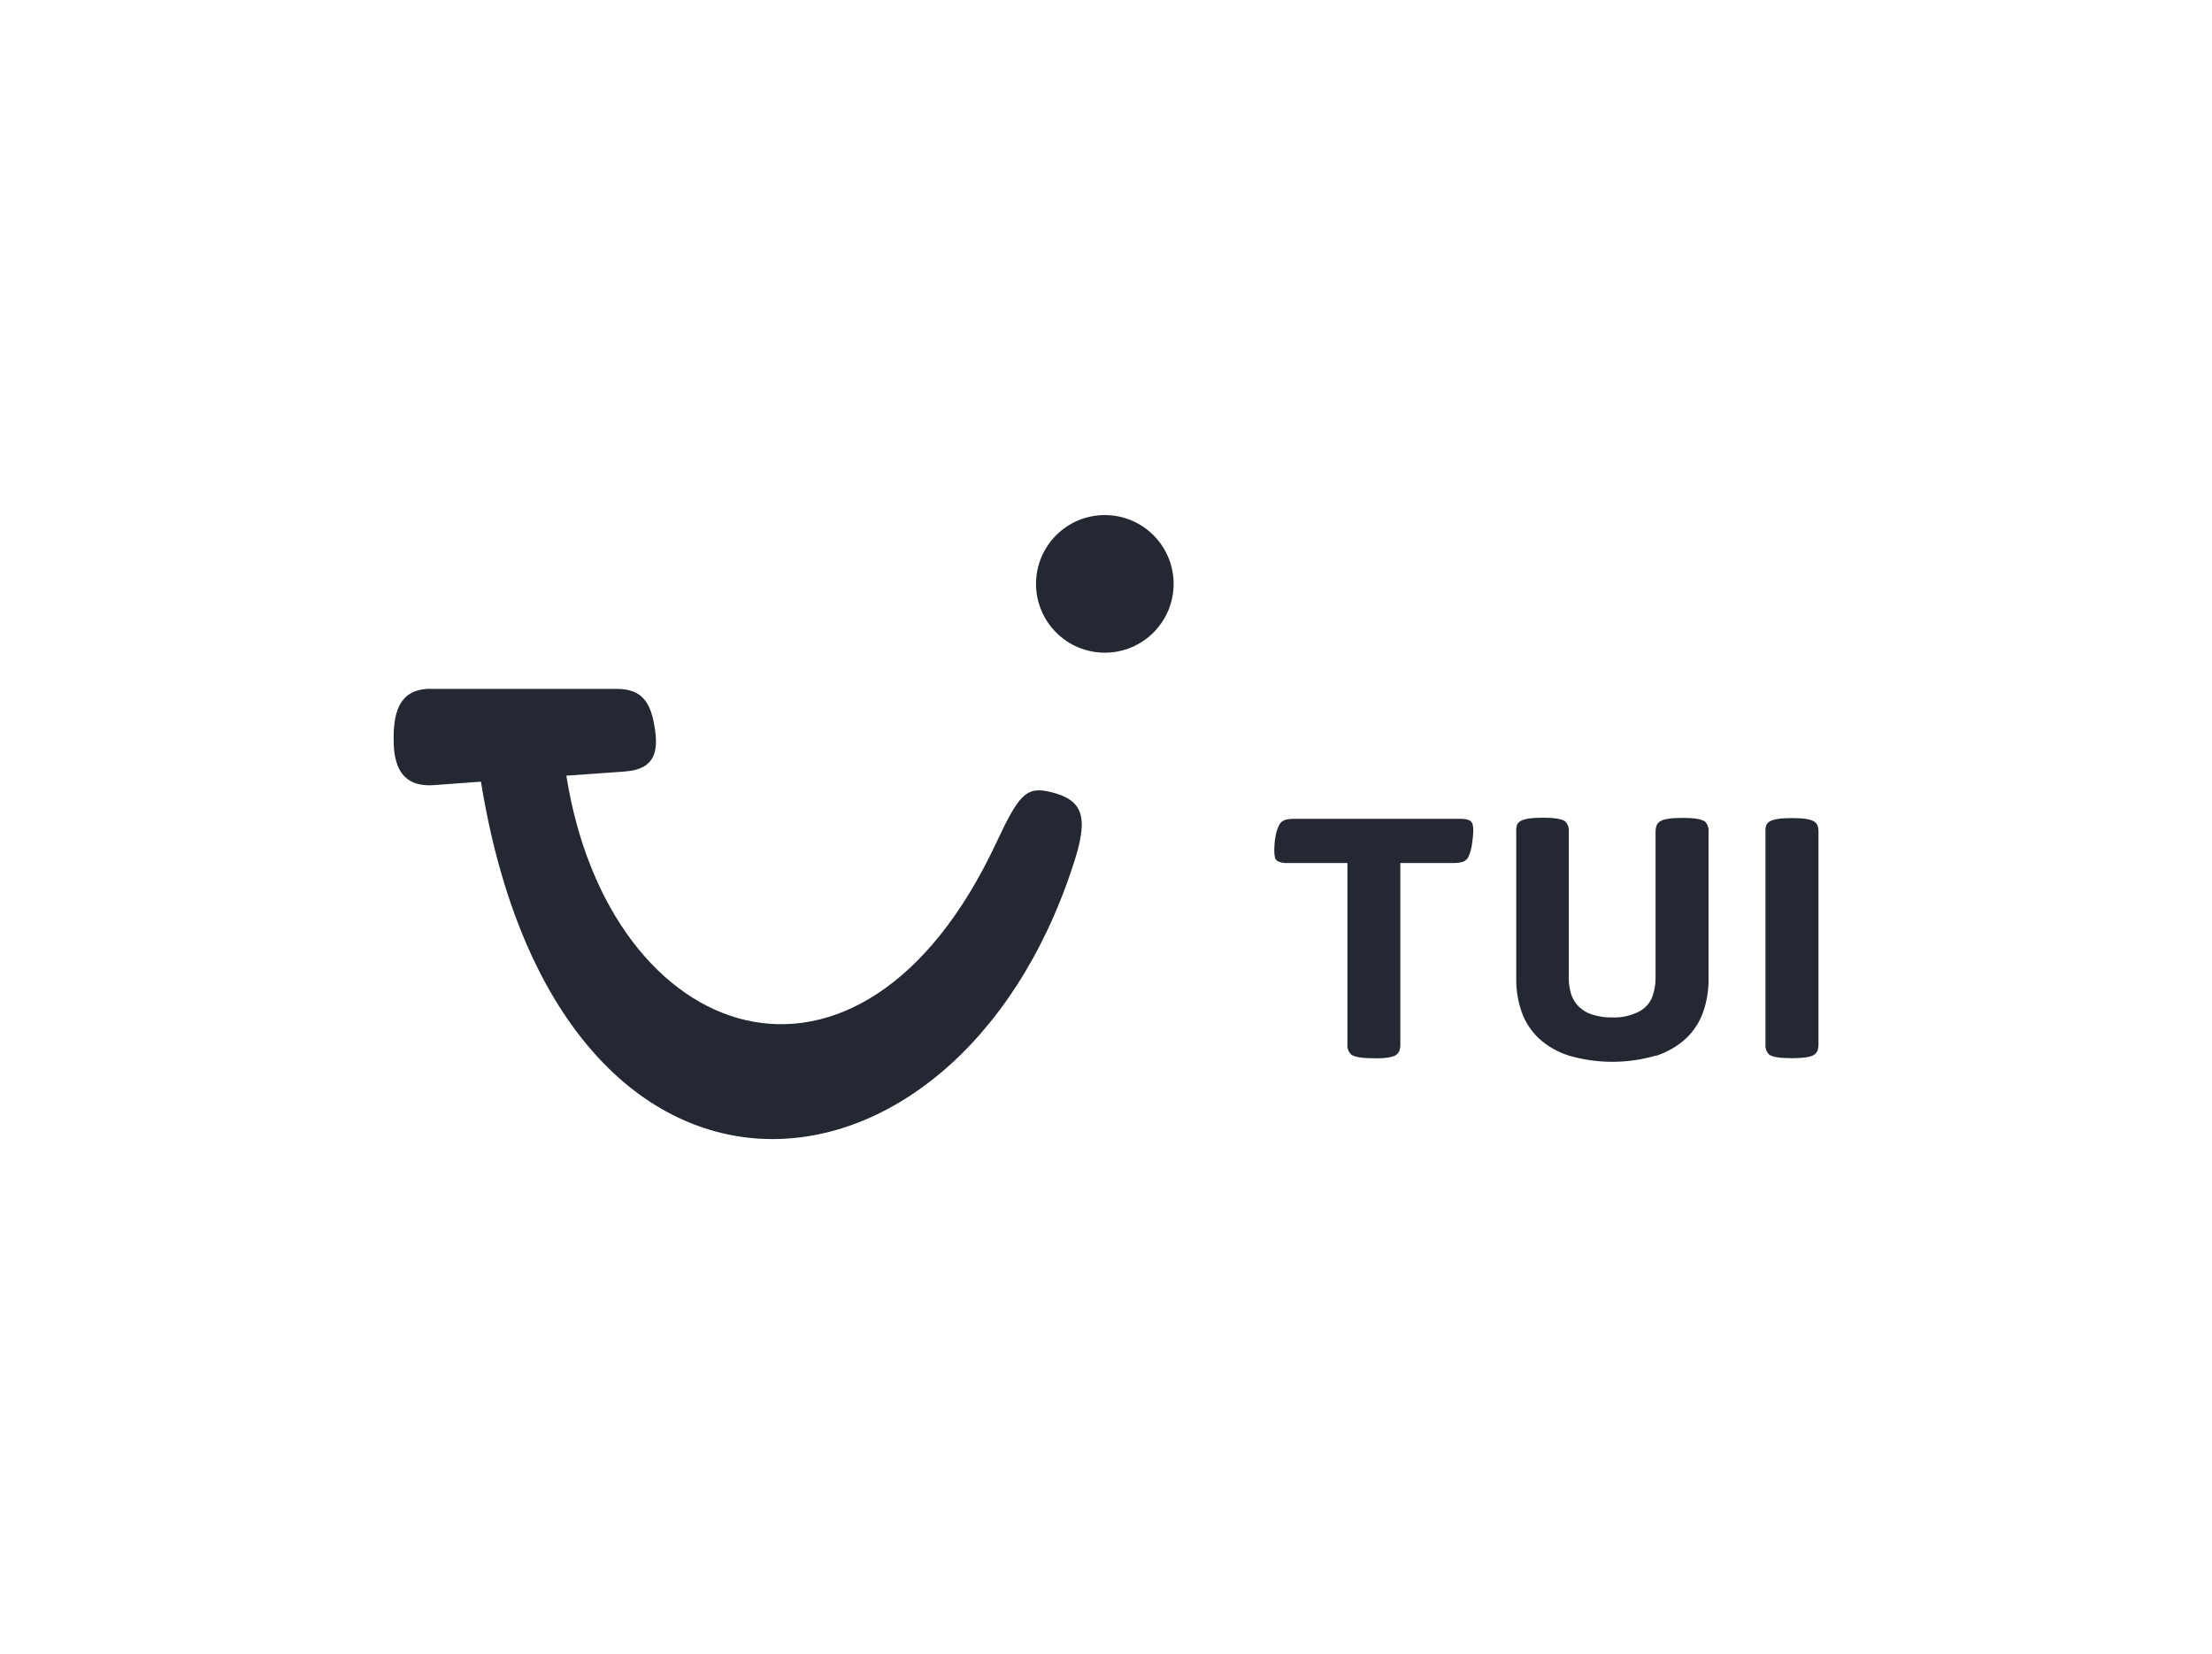
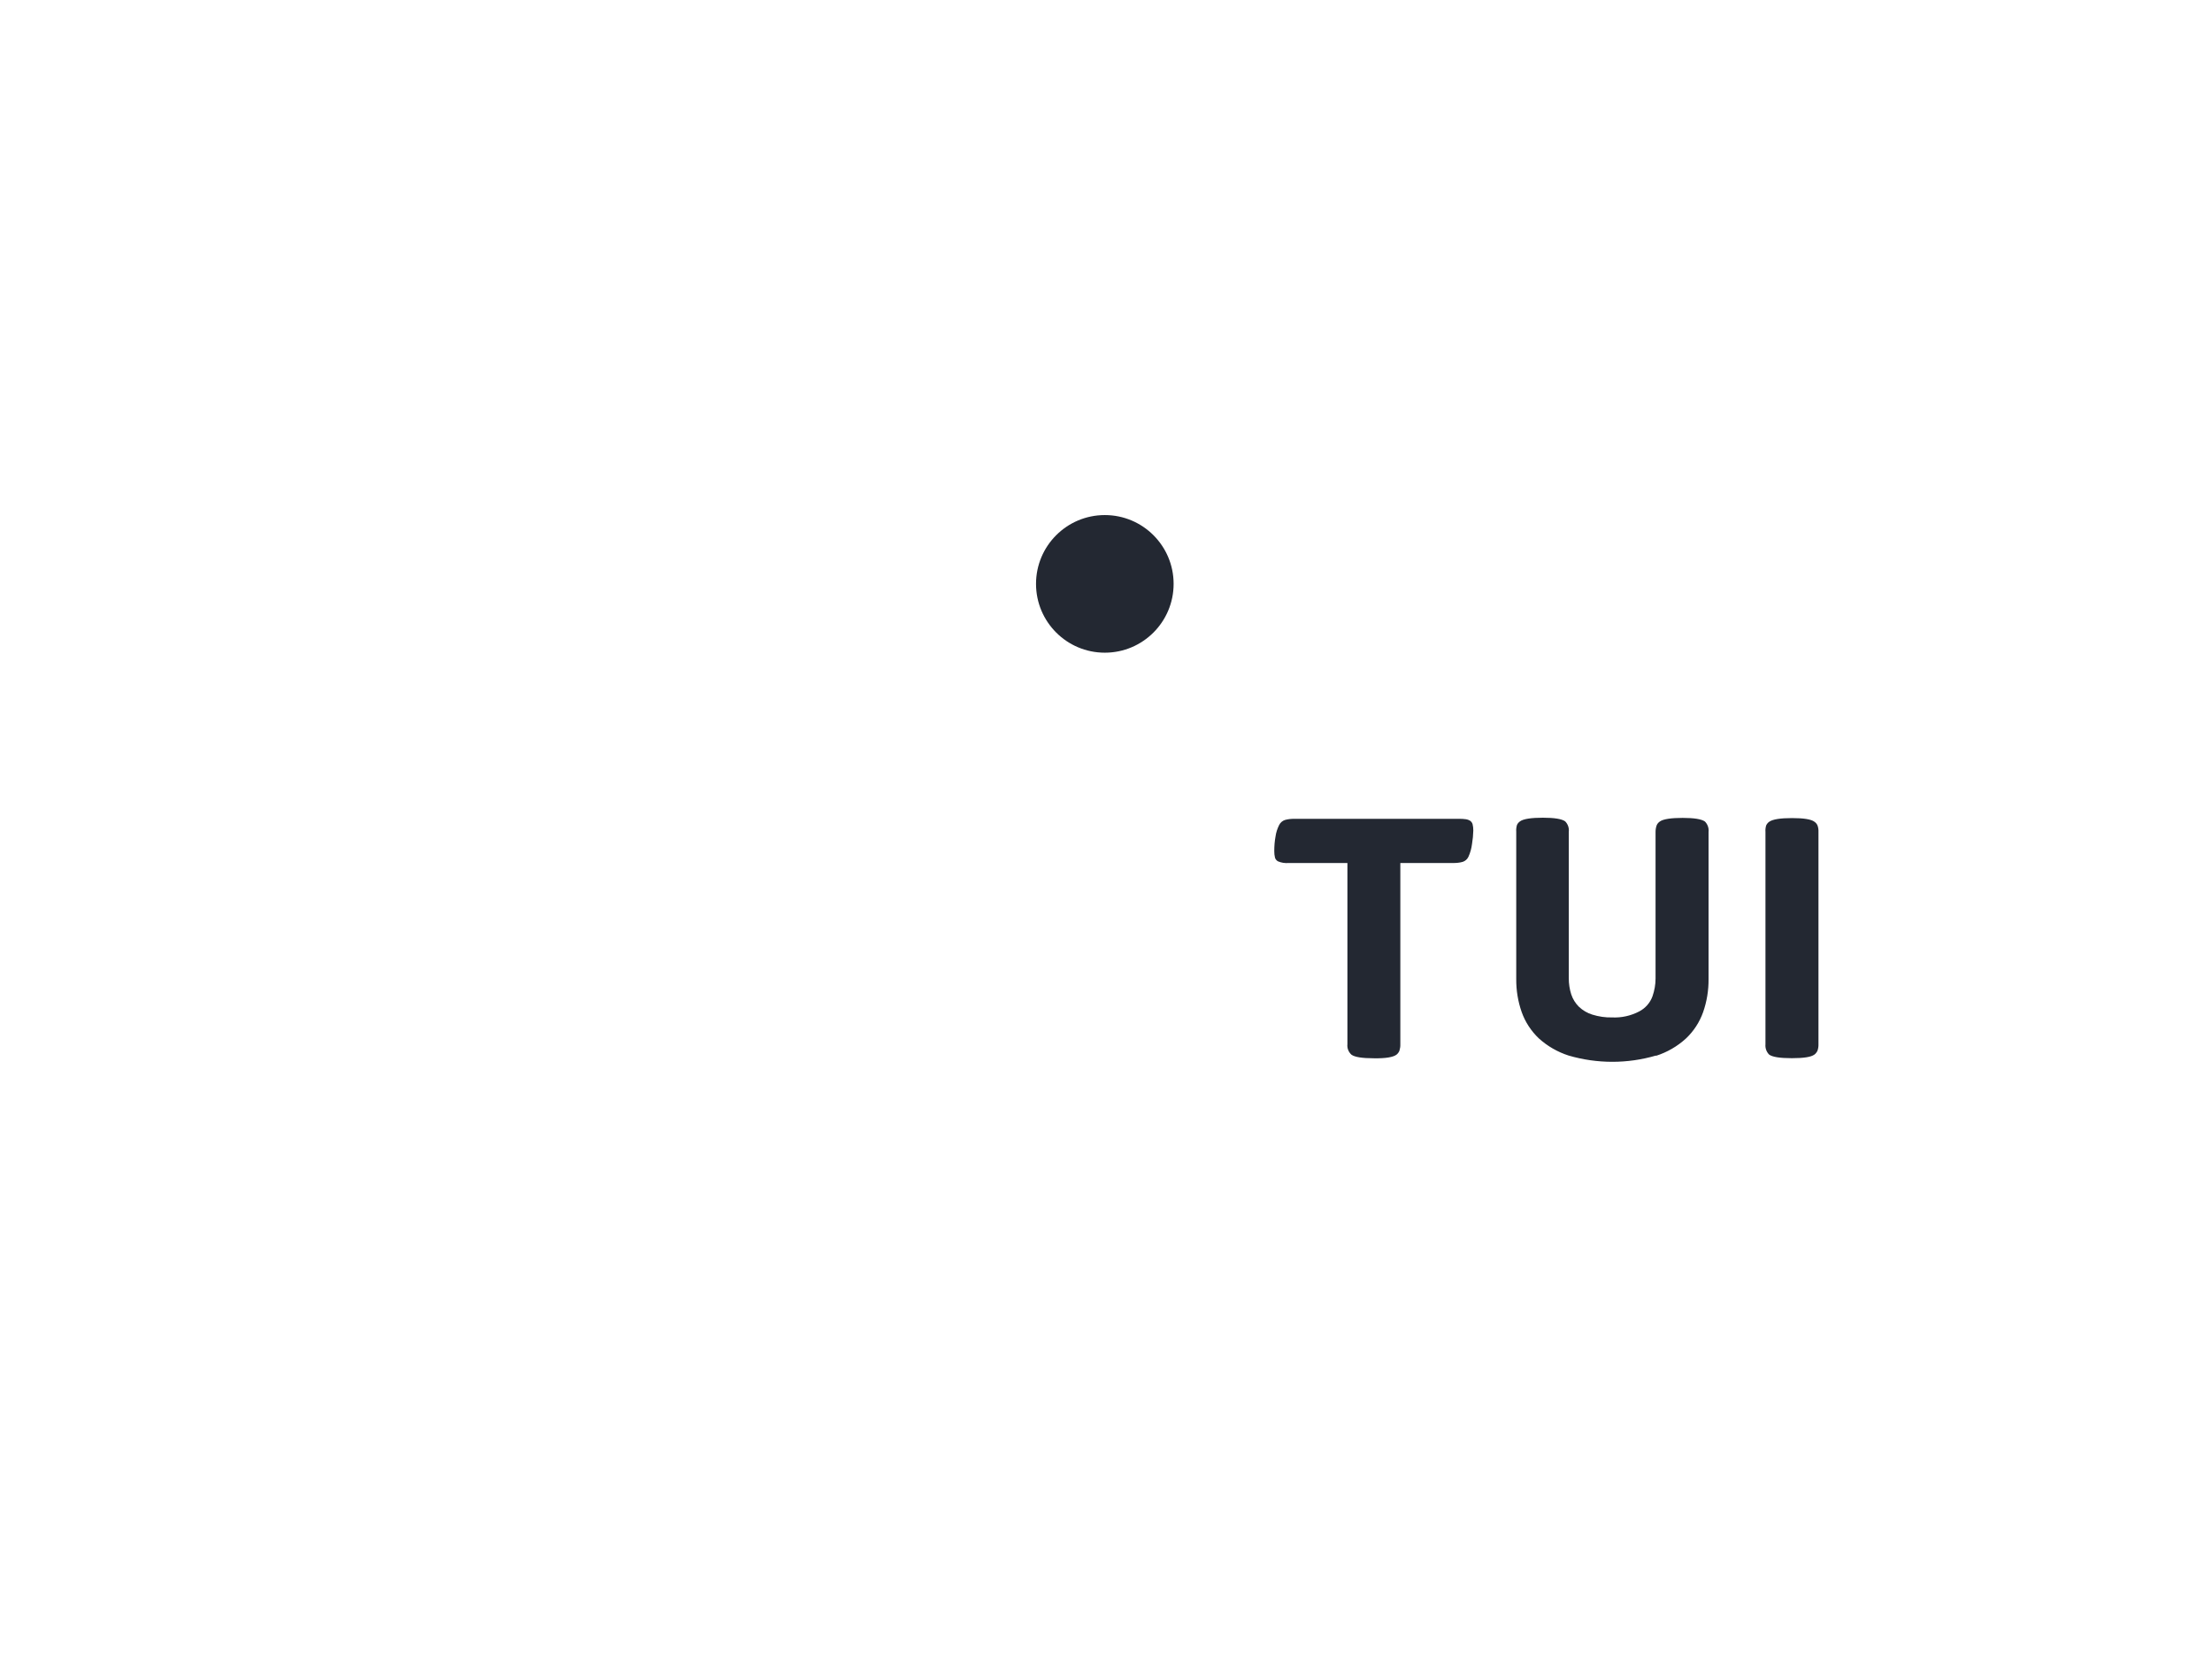
<svg xmlns="http://www.w3.org/2000/svg" id="Layer_1" viewBox="0 0 243.72 182.23">
  <defs>
    <style>.cls-1{fill:#232832;}</style>
  </defs>
  <path class="cls-1" d="M199.91,116.18c.14-.11.26-.26.34-.43.08-.23.12-.47.11-.72v-23.38c.01-.25-.02-.49-.11-.73-.07-.16-.19-.3-.34-.4-.36-.27-1.18-.4-2.46-.4s-2.12.13-2.51.4c-.15.1-.26.24-.34.4-.07.23-.1.48-.08.73v23.39c-.04.42.11.83.4,1.13.36.27,1.19.4,2.51.4s2.14-.13,2.48-.4ZM182.46,116.31c1.22-.39,2.35-1.04,3.3-1.91.85-.8,1.5-1.8,1.89-2.9.41-1.17.61-2.4.6-3.64v-16.21c.05-.42-.1-.85-.4-1.15-.38-.27-1.2-.4-2.46-.4s-2.15.13-2.51.4c-.15.1-.27.24-.34.4-.09.24-.13.49-.13.74v16.16c0,.67-.12,1.33-.34,1.96-.26.72-.79,1.31-1.46,1.66-.92.48-1.95.71-2.98.66-.74.02-1.48-.09-2.19-.31-.55-.17-1.06-.47-1.48-.87-.38-.38-.67-.84-.84-1.36-.18-.56-.27-1.16-.27-1.75v-16.16c.05-.42-.1-.85-.4-1.15-.38-.27-1.2-.4-2.46-.4s-2.15.13-2.51.4c-.15.1-.27.24-.34.4-.07.24-.1.49-.08.74v16.23c-.01,1.24.19,2.47.6,3.64.39,1.1,1.04,2.09,1.89,2.9.95.86,2.07,1.5,3.28,1.89,3.15.92,6.49.92,9.63,0h0ZM153.87,116.18c.14-.11.25-.26.32-.43.07-.23.11-.47.1-.72v-19.96h5.83c.35,0,.71-.03,1.05-.13.27-.09.5-.29.62-.55.21-.45.34-.94.4-1.43.08-.49.13-.98.14-1.47,0-.24-.02-.47-.08-.7-.05-.17-.16-.31-.31-.4-.13-.07-.26-.12-.4-.14-.25-.04-.51-.05-.76-.05h-18.16c-.35,0-.71.03-1.05.13-.27.09-.5.29-.63.55-.2.4-.34.82-.4,1.26-.1.53-.14,1.07-.14,1.62,0,.24.02.48.08.72.05.17.17.31.32.4.37.16.77.22,1.17.19h6.49v19.96c-.05.43.12.86.44,1.15.36.27,1.19.4,2.51.4,1.27.02,2.09-.12,2.46-.4h0Z" />
-   <path class="cls-1" d="M47.44,75.89h20.44c2.02,0,3.51.63,4.11,3.48.66,3.16.4,5.37-3.17,5.62l-6.42.46c4.73,29.82,32.32,39.55,47.36,7.41,2.49-5.32,3.3-6.28,6.02-5.61,3.69.92,4.2,2.83,2.42,8.17-12.98,39.61-56.64,43.58-65.21-9.31l-5.21.38c-4.24.3-4.41-3.27-4.41-5.26,0-3.94,1.46-5.35,4.07-5.35Z" />
  <circle class="cls-1" cx="121.73" cy="64.32" r="7.58" />
</svg>